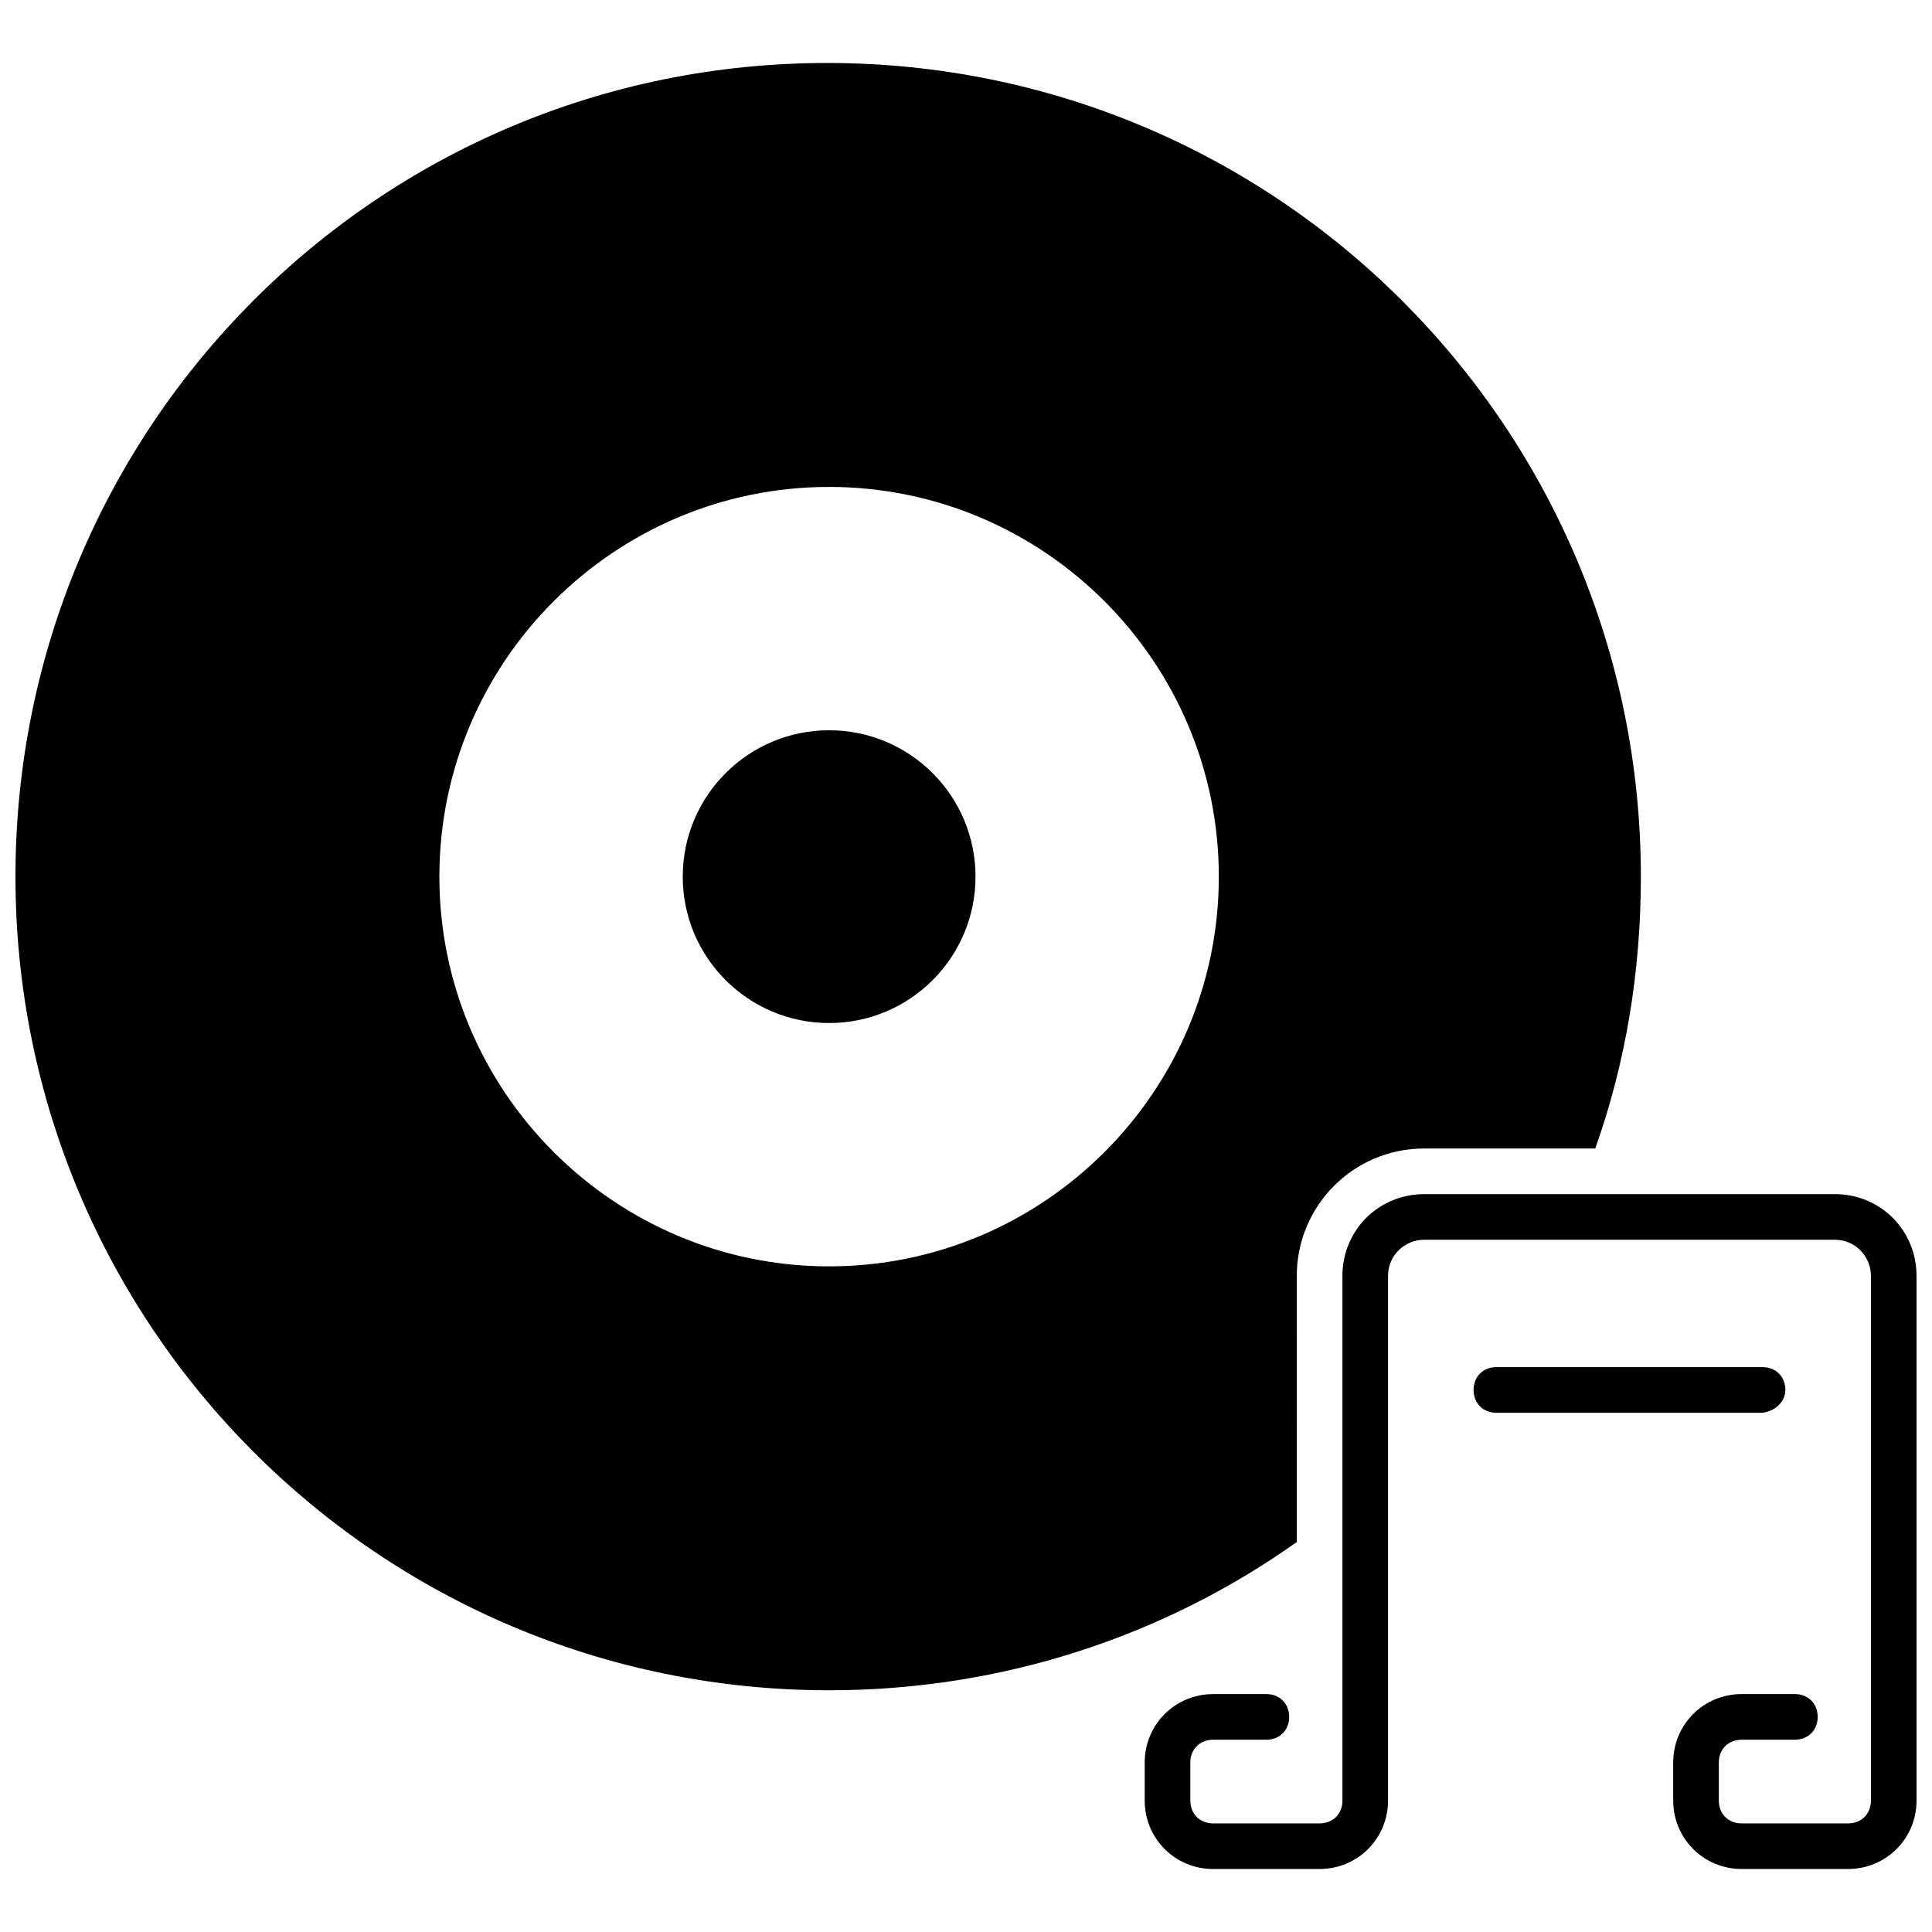
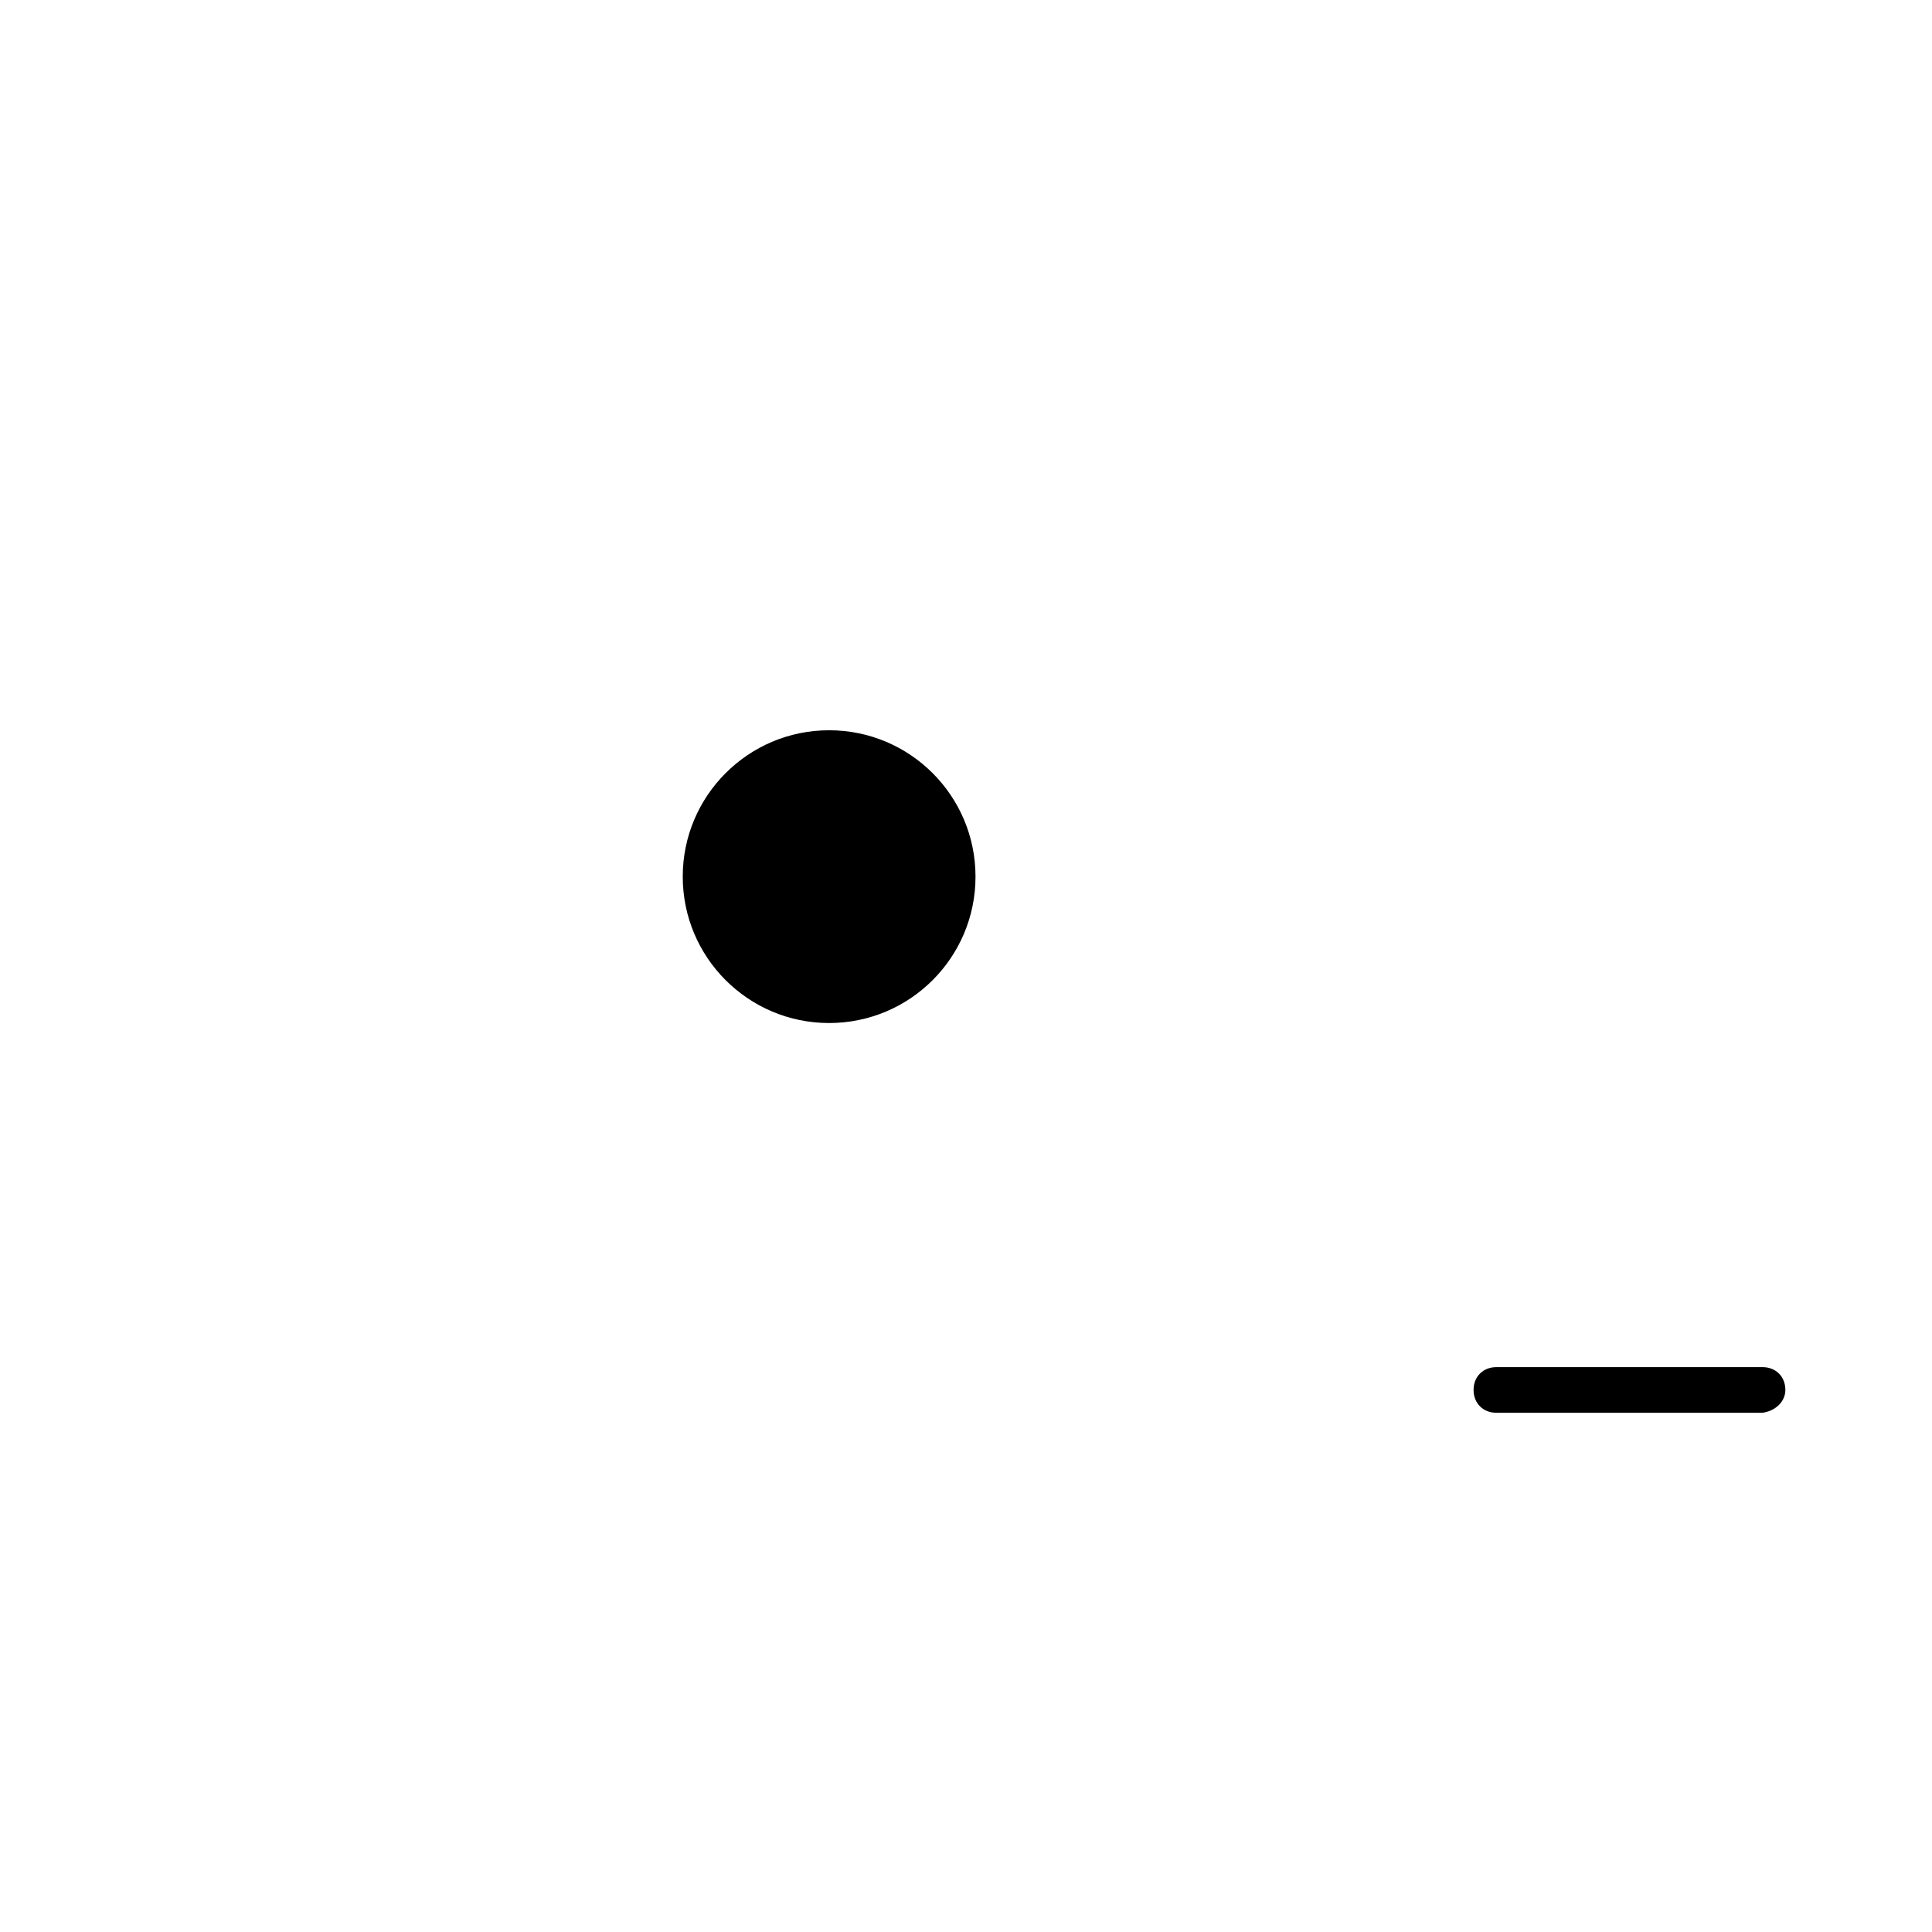
<svg xmlns="http://www.w3.org/2000/svg" width="800px" height="800px" version="1.1" viewBox="144 144 512 512">
  <defs>
    <clipPath id="b">
-       <path d="m447 460h204.9v180h-204.9z" />
-     </clipPath>
+       </clipPath>
    <clipPath id="a">
-       <path d="m148.09 160h430.91v432h-430.91z" />
-     </clipPath>
+       </clipPath>
  </defs>
  <path d="m402.52 376.32c0 21.426-17.367 38.793-38.793 38.793-21.422 0-38.793-17.367-38.793-38.793 0-21.426 17.371-38.793 38.793-38.793 21.426 0 38.793 17.367 38.793 38.793" />
  <g clip-path="url(#b)">
    <path d="m630.24 460.46h-108.82c-12.09 0-21.664 9.574-21.664 21.664v139.05c0 3.527-2.519 6.047-6.047 6.047h-28.215c-3.527 0-6.047-2.519-6.047-6.047v-10.078c0-3.527 2.519-6.047 6.047-6.047h14.105c3.527 0 6.047-2.519 6.047-6.047s-2.519-6.047-6.047-6.047h-14.105c-10.078 0-18.137 8.062-18.137 18.137v10.078c0 10.078 8.062 18.137 18.137 18.137h28.215c10.078 0 18.137-8.062 18.137-18.137v-139.05c0-5.543 4.535-9.574 9.574-9.574h108.82c5.543 0 9.574 4.535 9.574 9.574v139.05c0 3.527-2.519 6.047-6.047 6.047h-28.215c-3.527 0-6.047-2.519-6.047-6.047v-10.078c0-3.527 2.519-6.047 6.047-6.047h14.105c3.527 0 6.047-2.519 6.047-6.047s-2.519-6.047-6.047-6.047h-14.105c-10.078 0-18.137 8.062-18.137 18.137v10.078c0 10.078 8.062 18.137 18.137 18.137h28.215c10.078 0 18.137-8.062 18.137-18.137l-0.004-139.05c0-12.094-9.57-21.664-21.664-21.664z" />
  </g>
  <path d="m617.14 512.35c0-3.527-2.519-6.047-6.047-6.047h-70.535c-3.527 0-6.047 2.519-6.047 6.047s2.519 6.047 6.047 6.047h70.535c3.527-0.504 6.047-3.023 6.047-6.047z" />
  <g clip-path="url(#a)">
-     <path d="m487.66 482.12c0-18.641 15.113-33.754 33.754-33.754h45.344c8.062-22.672 12.09-46.855 12.09-72.043 0-118.9-96.227-215.63-215.63-215.63-119.4-0.008-215.12 96.727-215.12 215.62 0 118.9 96.227 215.63 215.63 215.63 46.352 0 89.176-14.609 123.94-39.297zm-123.94-2.519c-56.93 0-103.28-46.352-103.28-103.28 0-56.93 46.352-103.28 103.28-103.28 56.93 0 103.28 46.352 103.28 103.28 0 56.93-46.348 103.28-103.28 103.28z" />
-   </g>
+     </g>
</svg>